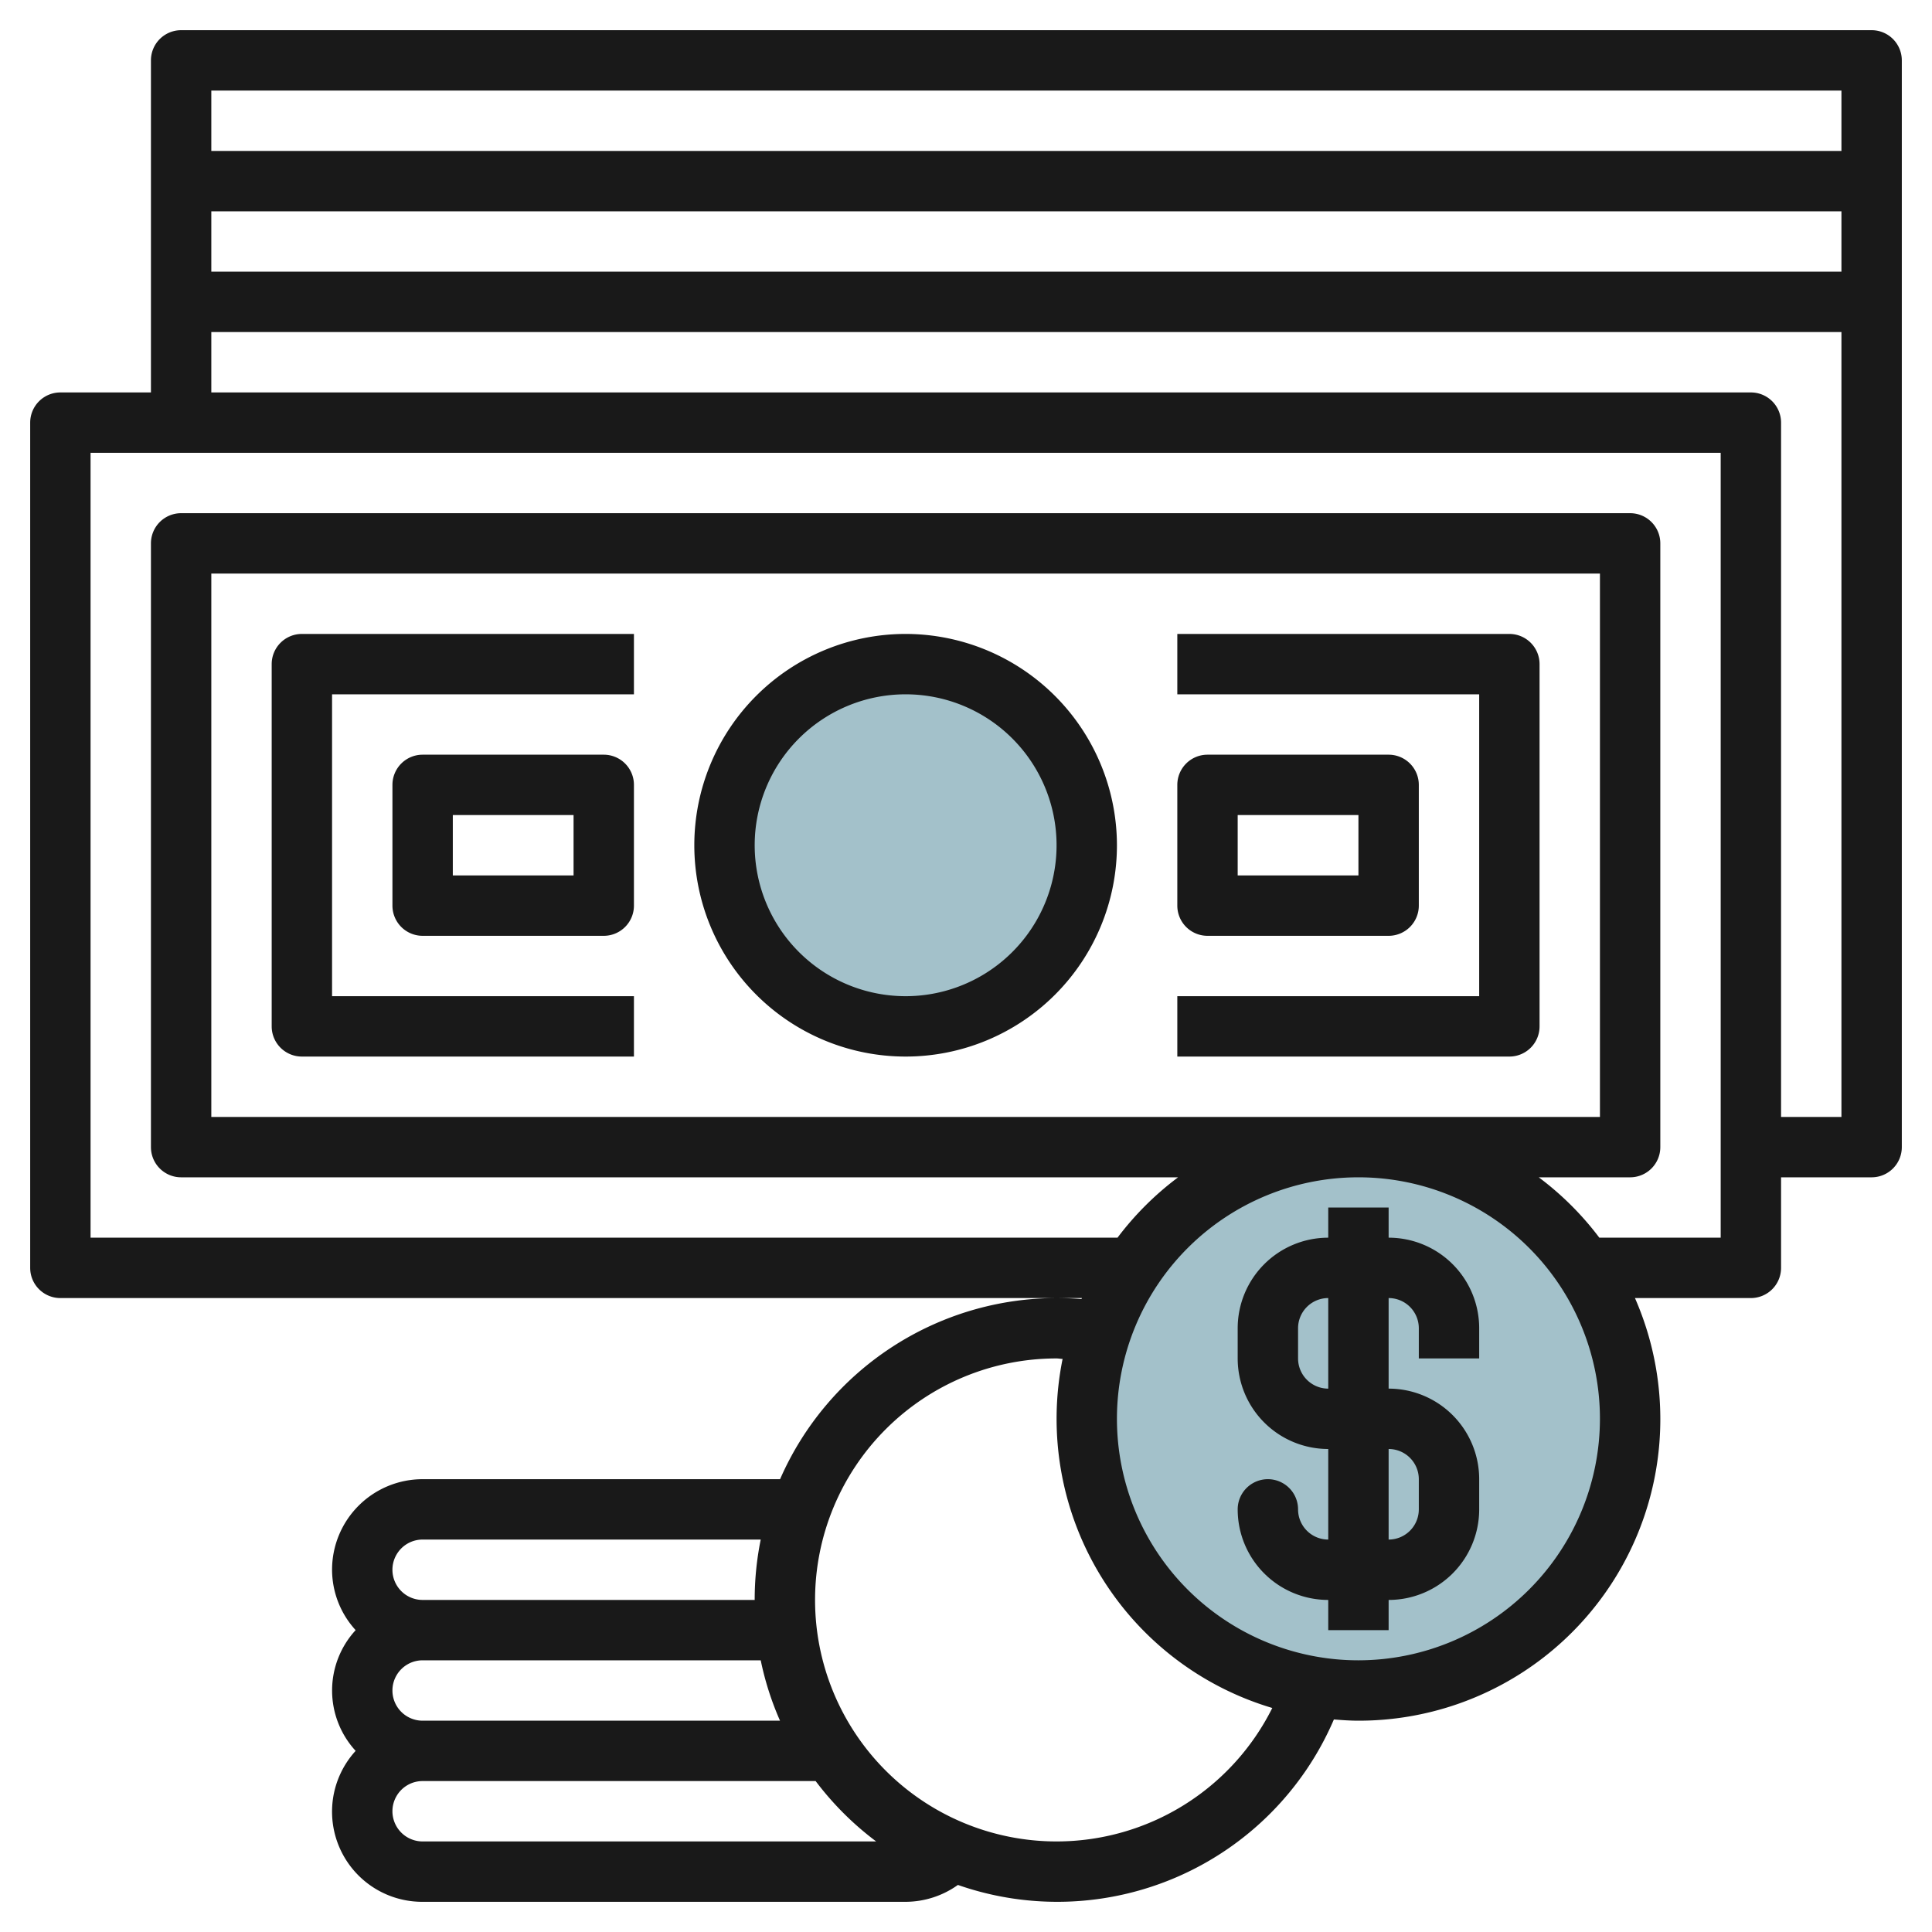
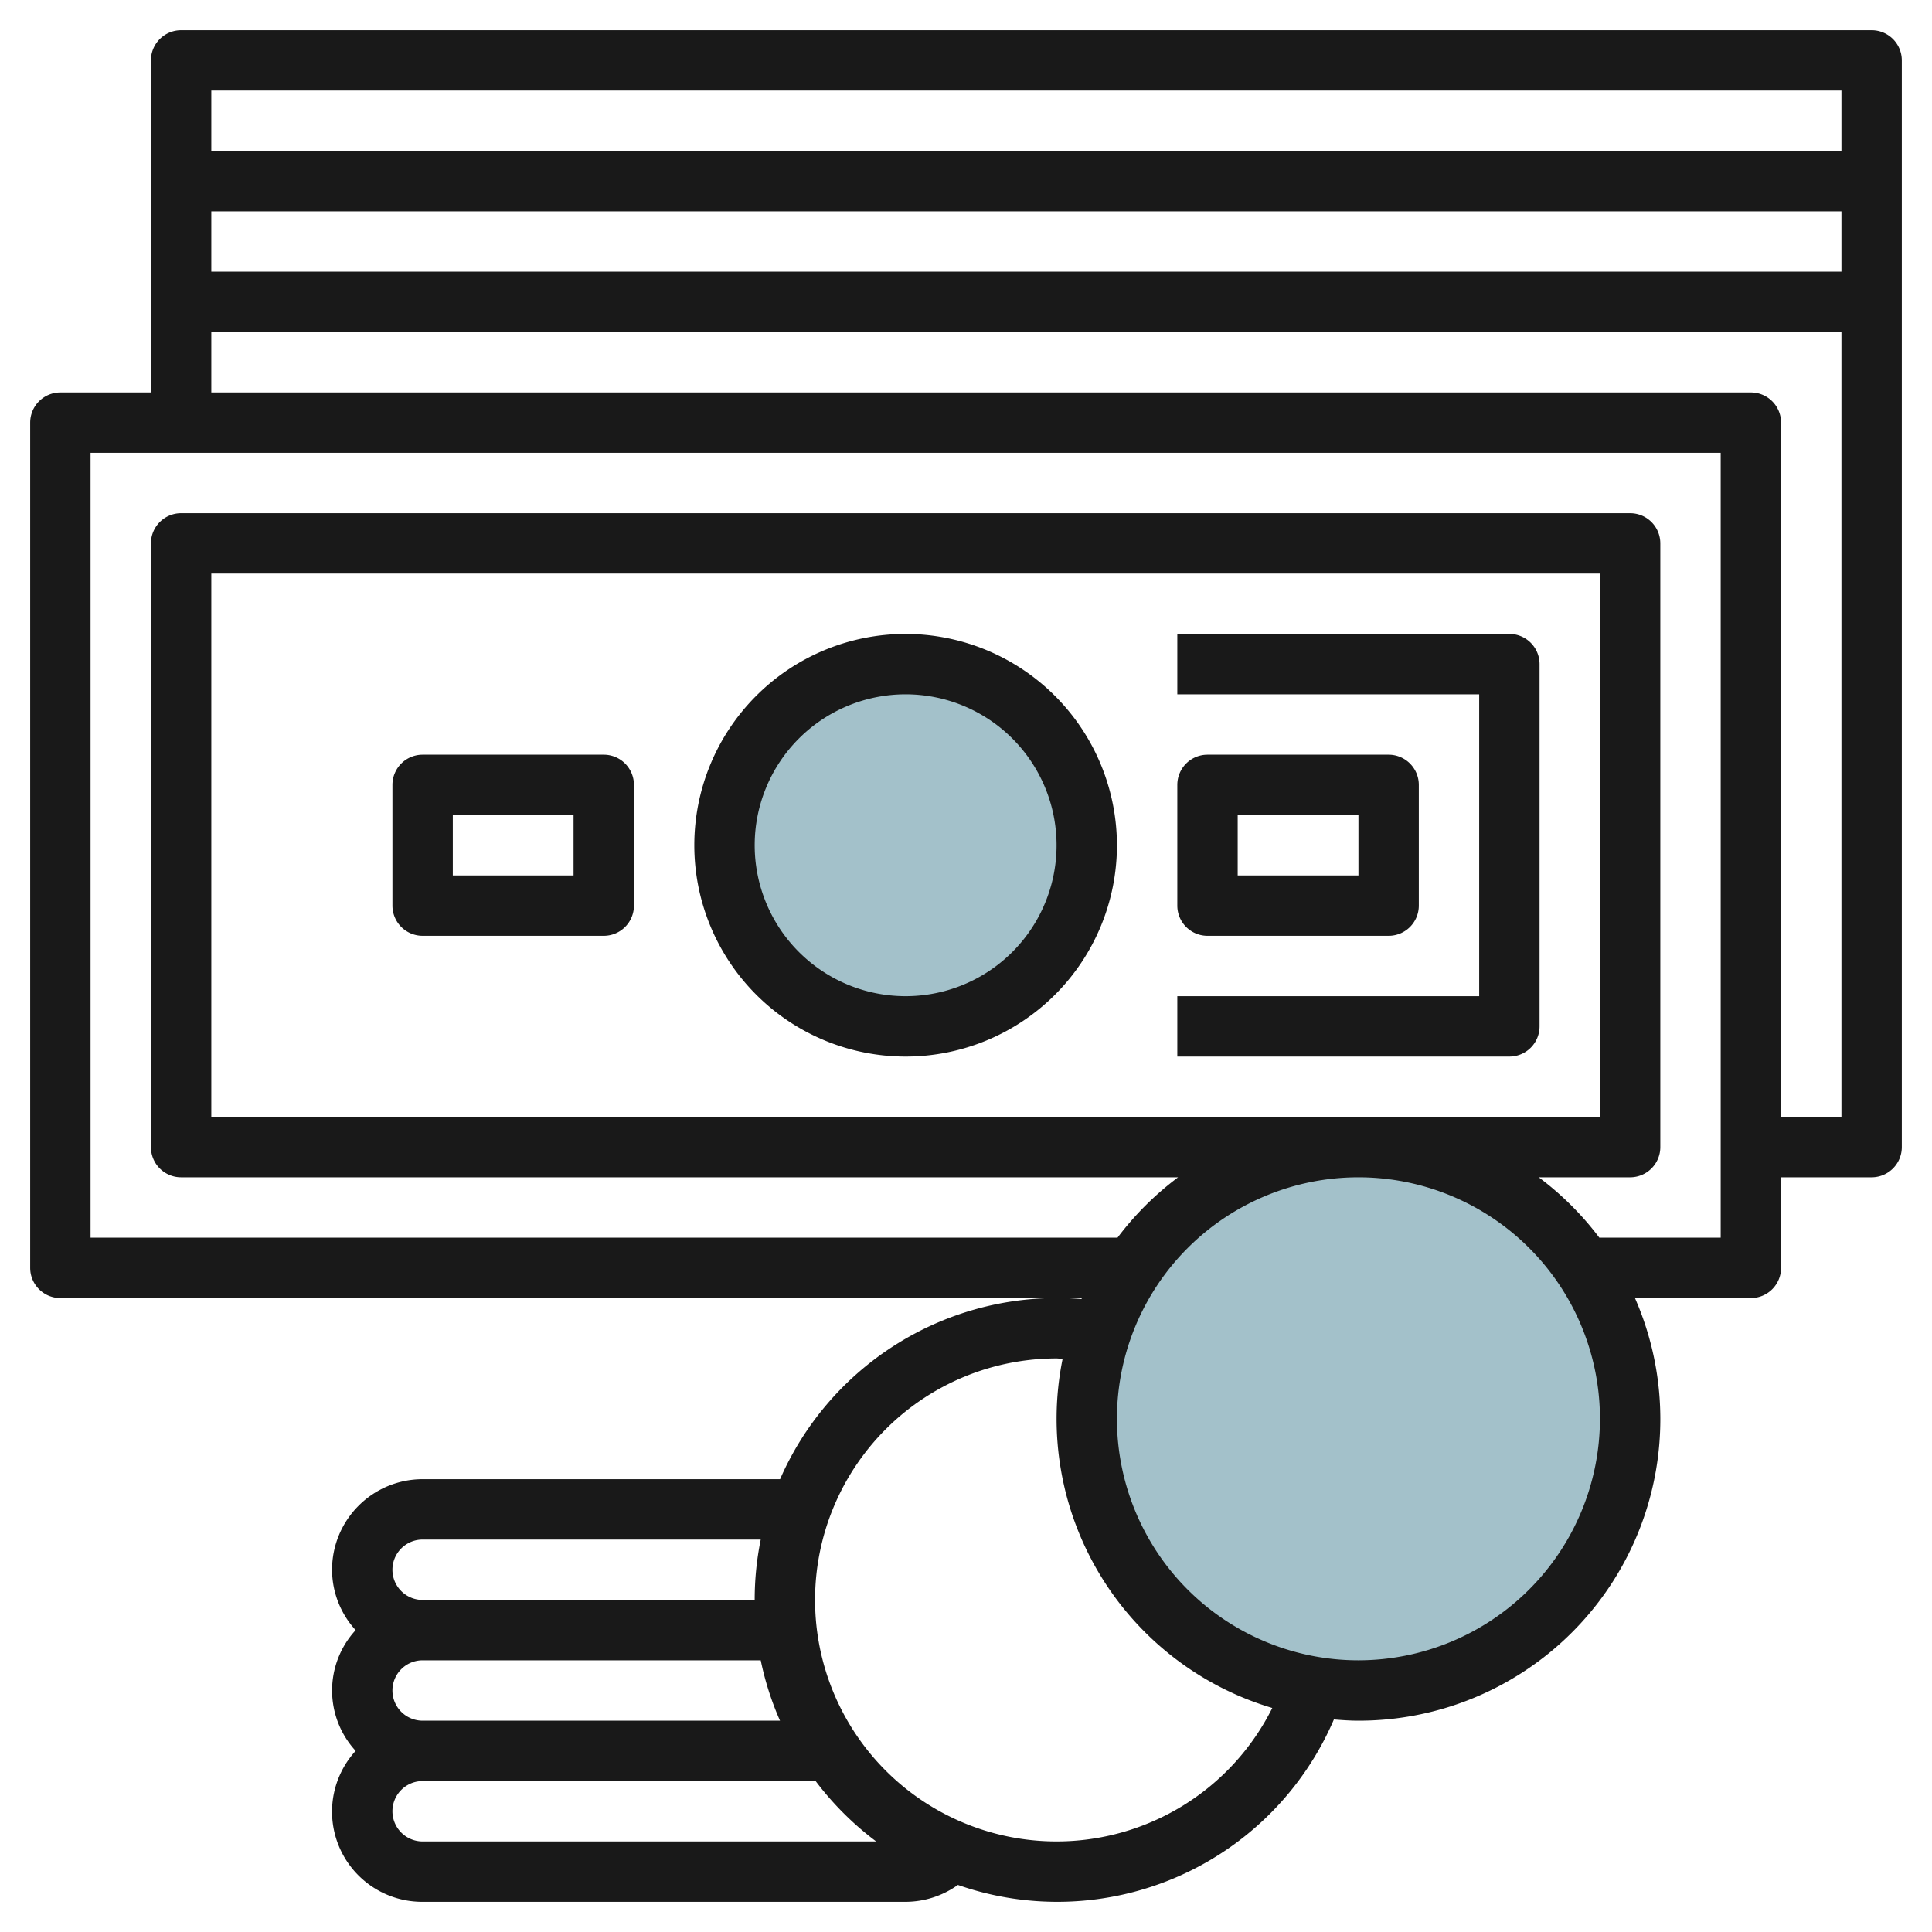
<svg xmlns="http://www.w3.org/2000/svg" id="Layer_3" height="512" viewBox="0 0 64 64" width="512" data-name="Layer 3">
  <circle cx="45" cy="47" fill="#a3c1ca" r="9" />
  <circle cx="30" cy="28" fill="#a3c1ca" r="6" />
  <g fill="#191919">
    <path d="m20 25h-6a1 1 0 0 0 -1 1v4a1 1 0 0 0 1 1h6a1 1 0 0 0 1-1v-4a1 1 0 0 0 -1-1zm-1 4h-4v-2h4z" />
    <path d="m40 31h6a1 1 0 0 0 1-1v-4a1 1 0 0 0 -1-1h-6a1 1 0 0 0 -1 1v4a1 1 0 0 0 1 1zm1-4h4v2h-4z" />
-     <path d="m11 23h10v-2h-11a1 1 0 0 0 -1 1v12a1 1 0 0 0 1 1h11v-2h-10z" />
    <path d="m50 21h-11v2h10v10h-10v2h11a1 1 0 0 0 1-1v-12a1 1 0 0 0 -1-1z" />
    <path d="m30 21a7 7 0 1 0 7 7 7.008 7.008 0 0 0 -7-7zm0 12a5 5 0 1 1 5-5 5 5 0 0 1 -5 5z" />
    <path d="m63 6v-4a1 1 0 0 0 -1-1h-56a1 1 0 0 0 -1 1v4 4 3h-3a1 1 0 0 0 -1 1v28a1 1 0 0 0 1 1h33.841l-.017.033q-.411-.033-.824-.033a10.009 10.009 0 0 0 -9.159 6h-11.841a3 3 0 0 0 -3 3 2.972 2.972 0 0 0 .781 2 2.954 2.954 0 0 0 0 4 2.986 2.986 0 0 0 2.219 5h16a2.993 2.993 0 0 0 1.732-.559 9.97 9.97 0 0 0 12.455-5.482c.269.022.539.041.814.041a9.989 9.989 0 0 0 9.159-14h3.84a1 1 0 0 0 1-1v-3h3a1 1 0 0 0 1-1zm-2 3h-54v-2h54zm0-6v2h-54v-2zm-47 54a1 1 0 0 1 0-2h11.2a9.9 9.9 0 0 0 .639 2zm0-6h11.2a9.981 9.981 0 0 0 -.2 2h-11a1 1 0 0 1 0-2zm0 10a1 1 0 0 1 0-2h13.019a10.073 10.073 0 0 0 2.005 2zm21 0a8 8 0 1 1 0-16c.067 0 .133.015.2.016a9.993 9.993 0 0 0 6.946 11.563 7.987 7.987 0 0 1 -7.146 4.421zm10-6a8 8 0 1 1 8-8 8.008 8.008 0 0 1 -8 8zm12-14h-4.02a10.014 10.014 0 0 0 -2.007-2h3.027a1 1 0 0 0 1-1v-20a1 1 0 0 0 -1-1h-48a1 1 0 0 0 -1 1v20a1 1 0 0 0 1 1h33.026a10.041 10.041 0 0 0 -2.007 2h-34.019v-26h54zm-50-4v-18h46v18zm54 0h-2v-23a1 1 0 0 0 -1-1h-51v-2h54z" />
-     <path d="m46 41v-1h-2v1a3 3 0 0 0 -3 3v1a3 3 0 0 0 3 3v3a1 1 0 0 1 -1-1 1 1 0 0 0 -2 0 3 3 0 0 0 3 3v1h2v-1a3 3 0 0 0 3-3v-1a3 3 0 0 0 -3-3v-3a1 1 0 0 1 1 1v1h2v-1a3 3 0 0 0 -3-3zm1 8v1a1 1 0 0 1 -1 1v-3a1 1 0 0 1 1 1zm-3-3a1 1 0 0 1 -1-1v-1a1 1 0 0 1 1-1z" />
  </g>
</svg>